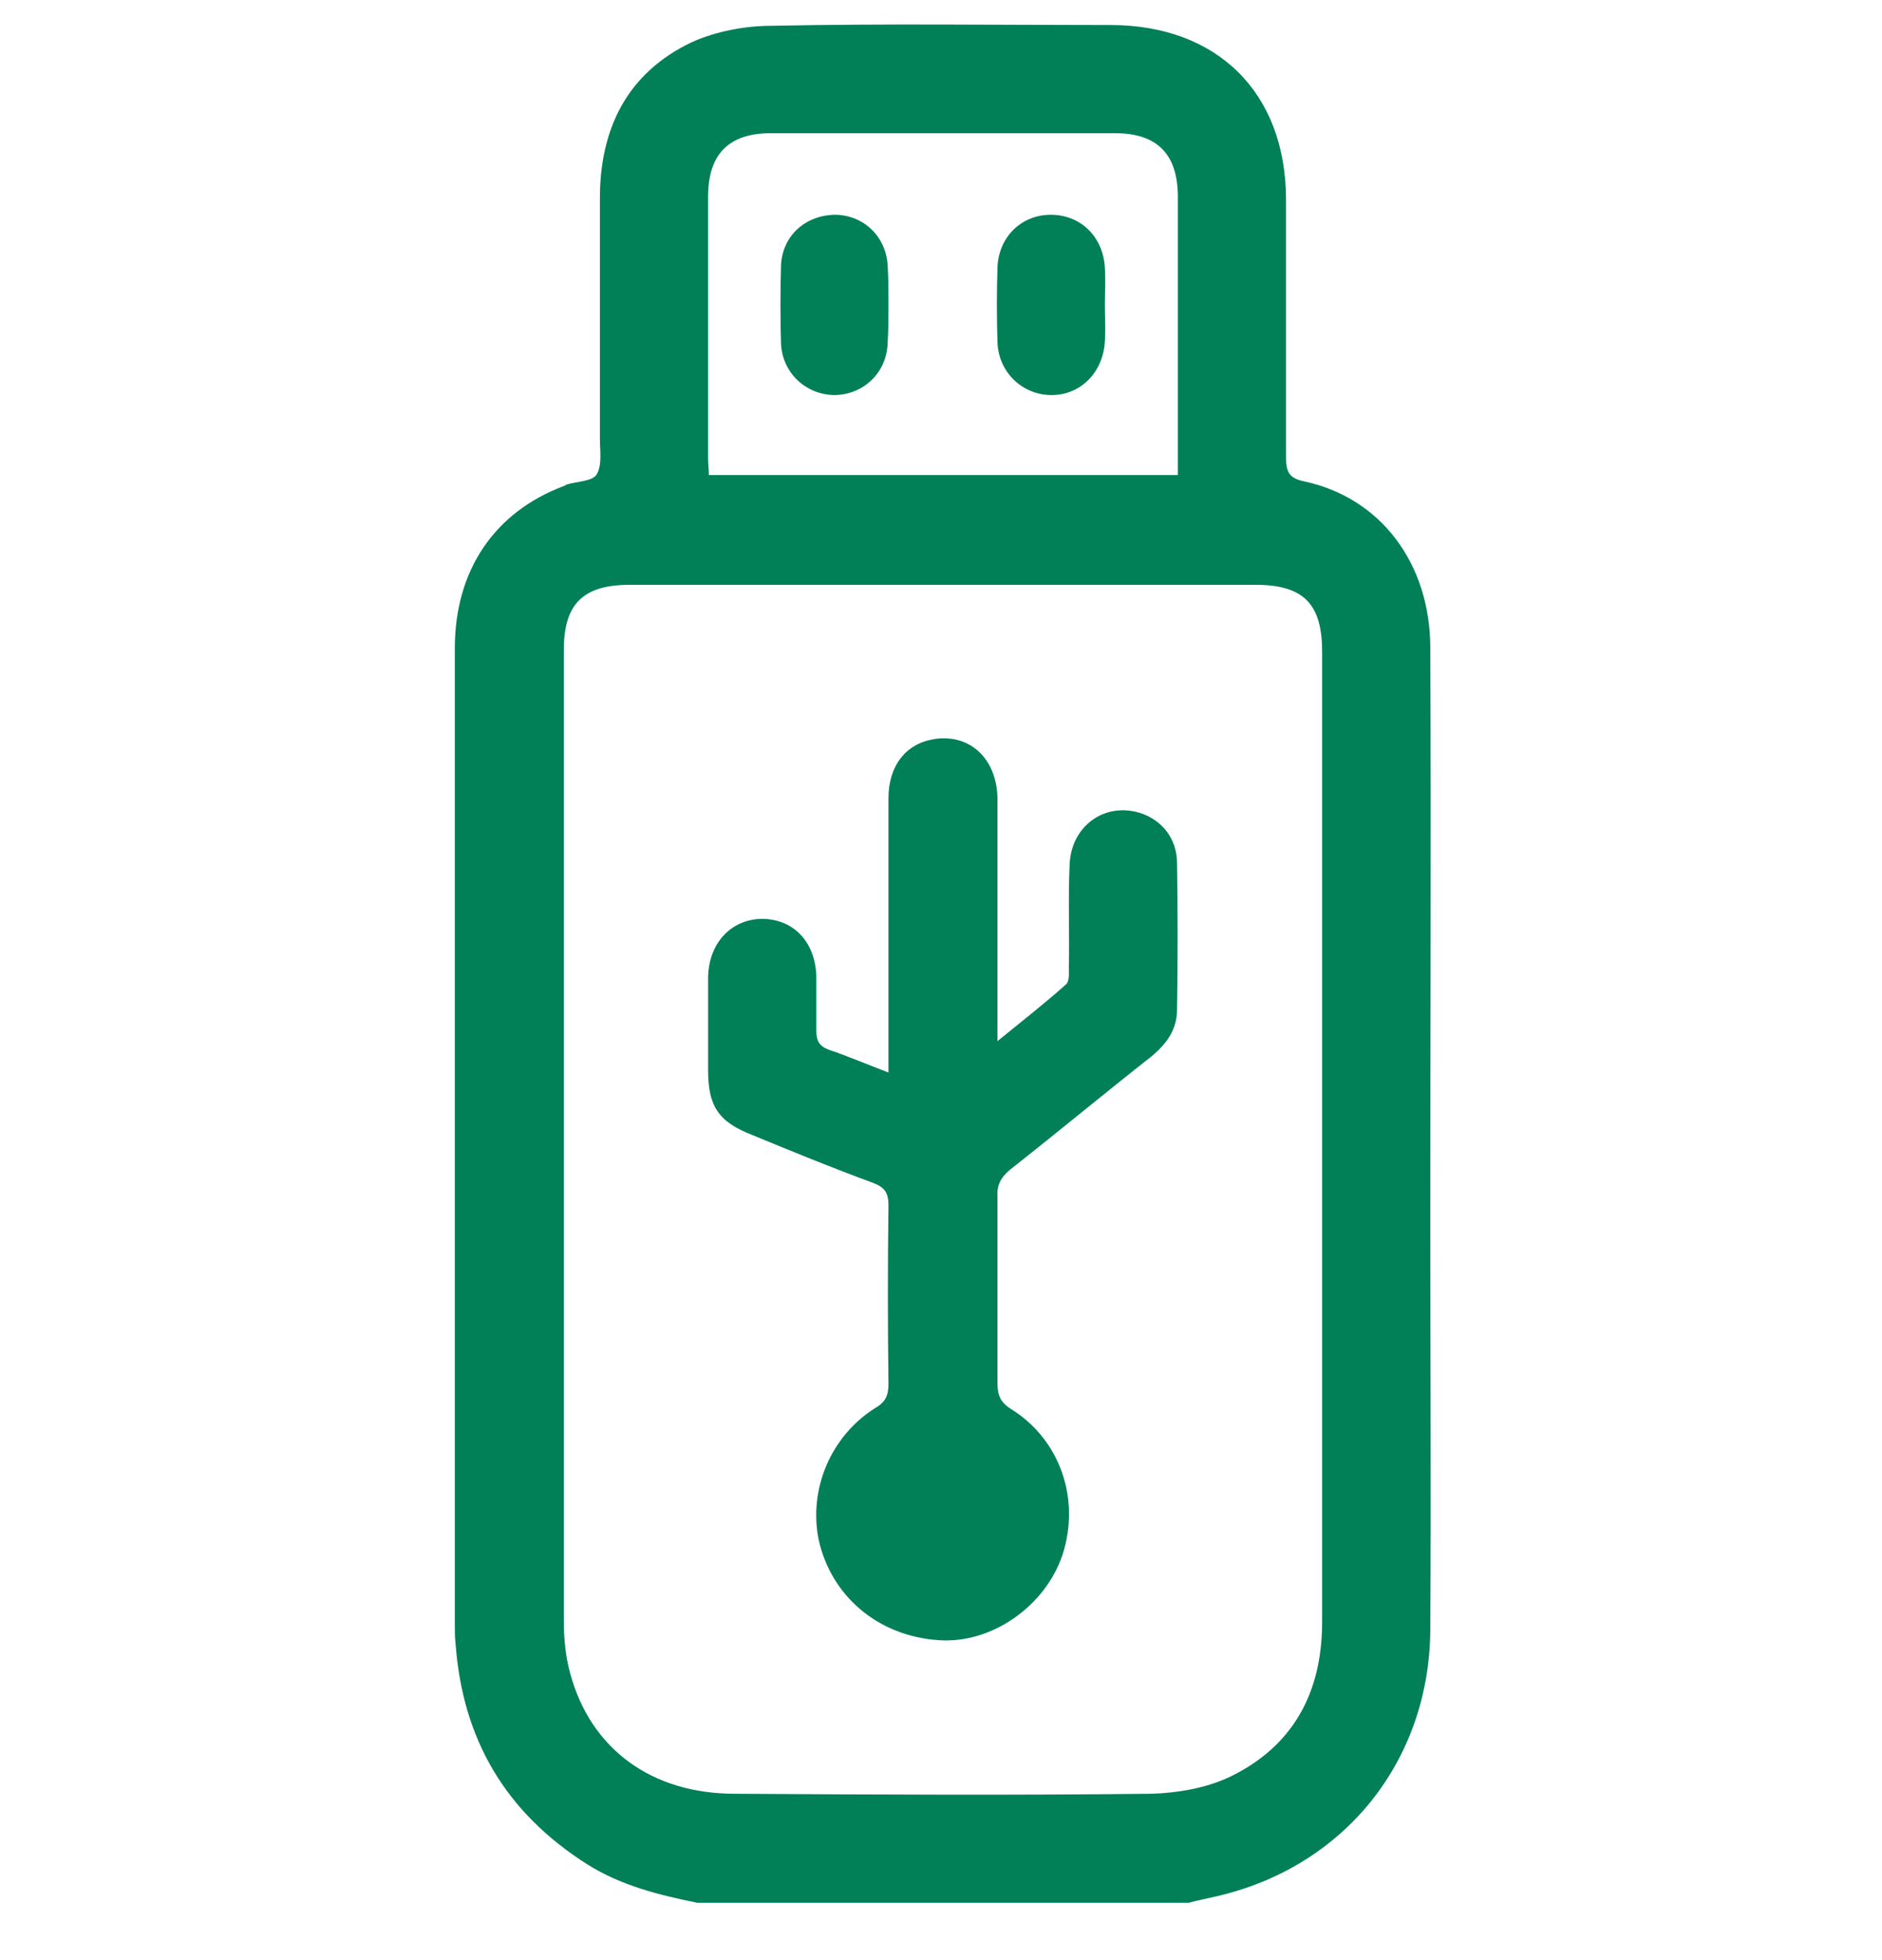
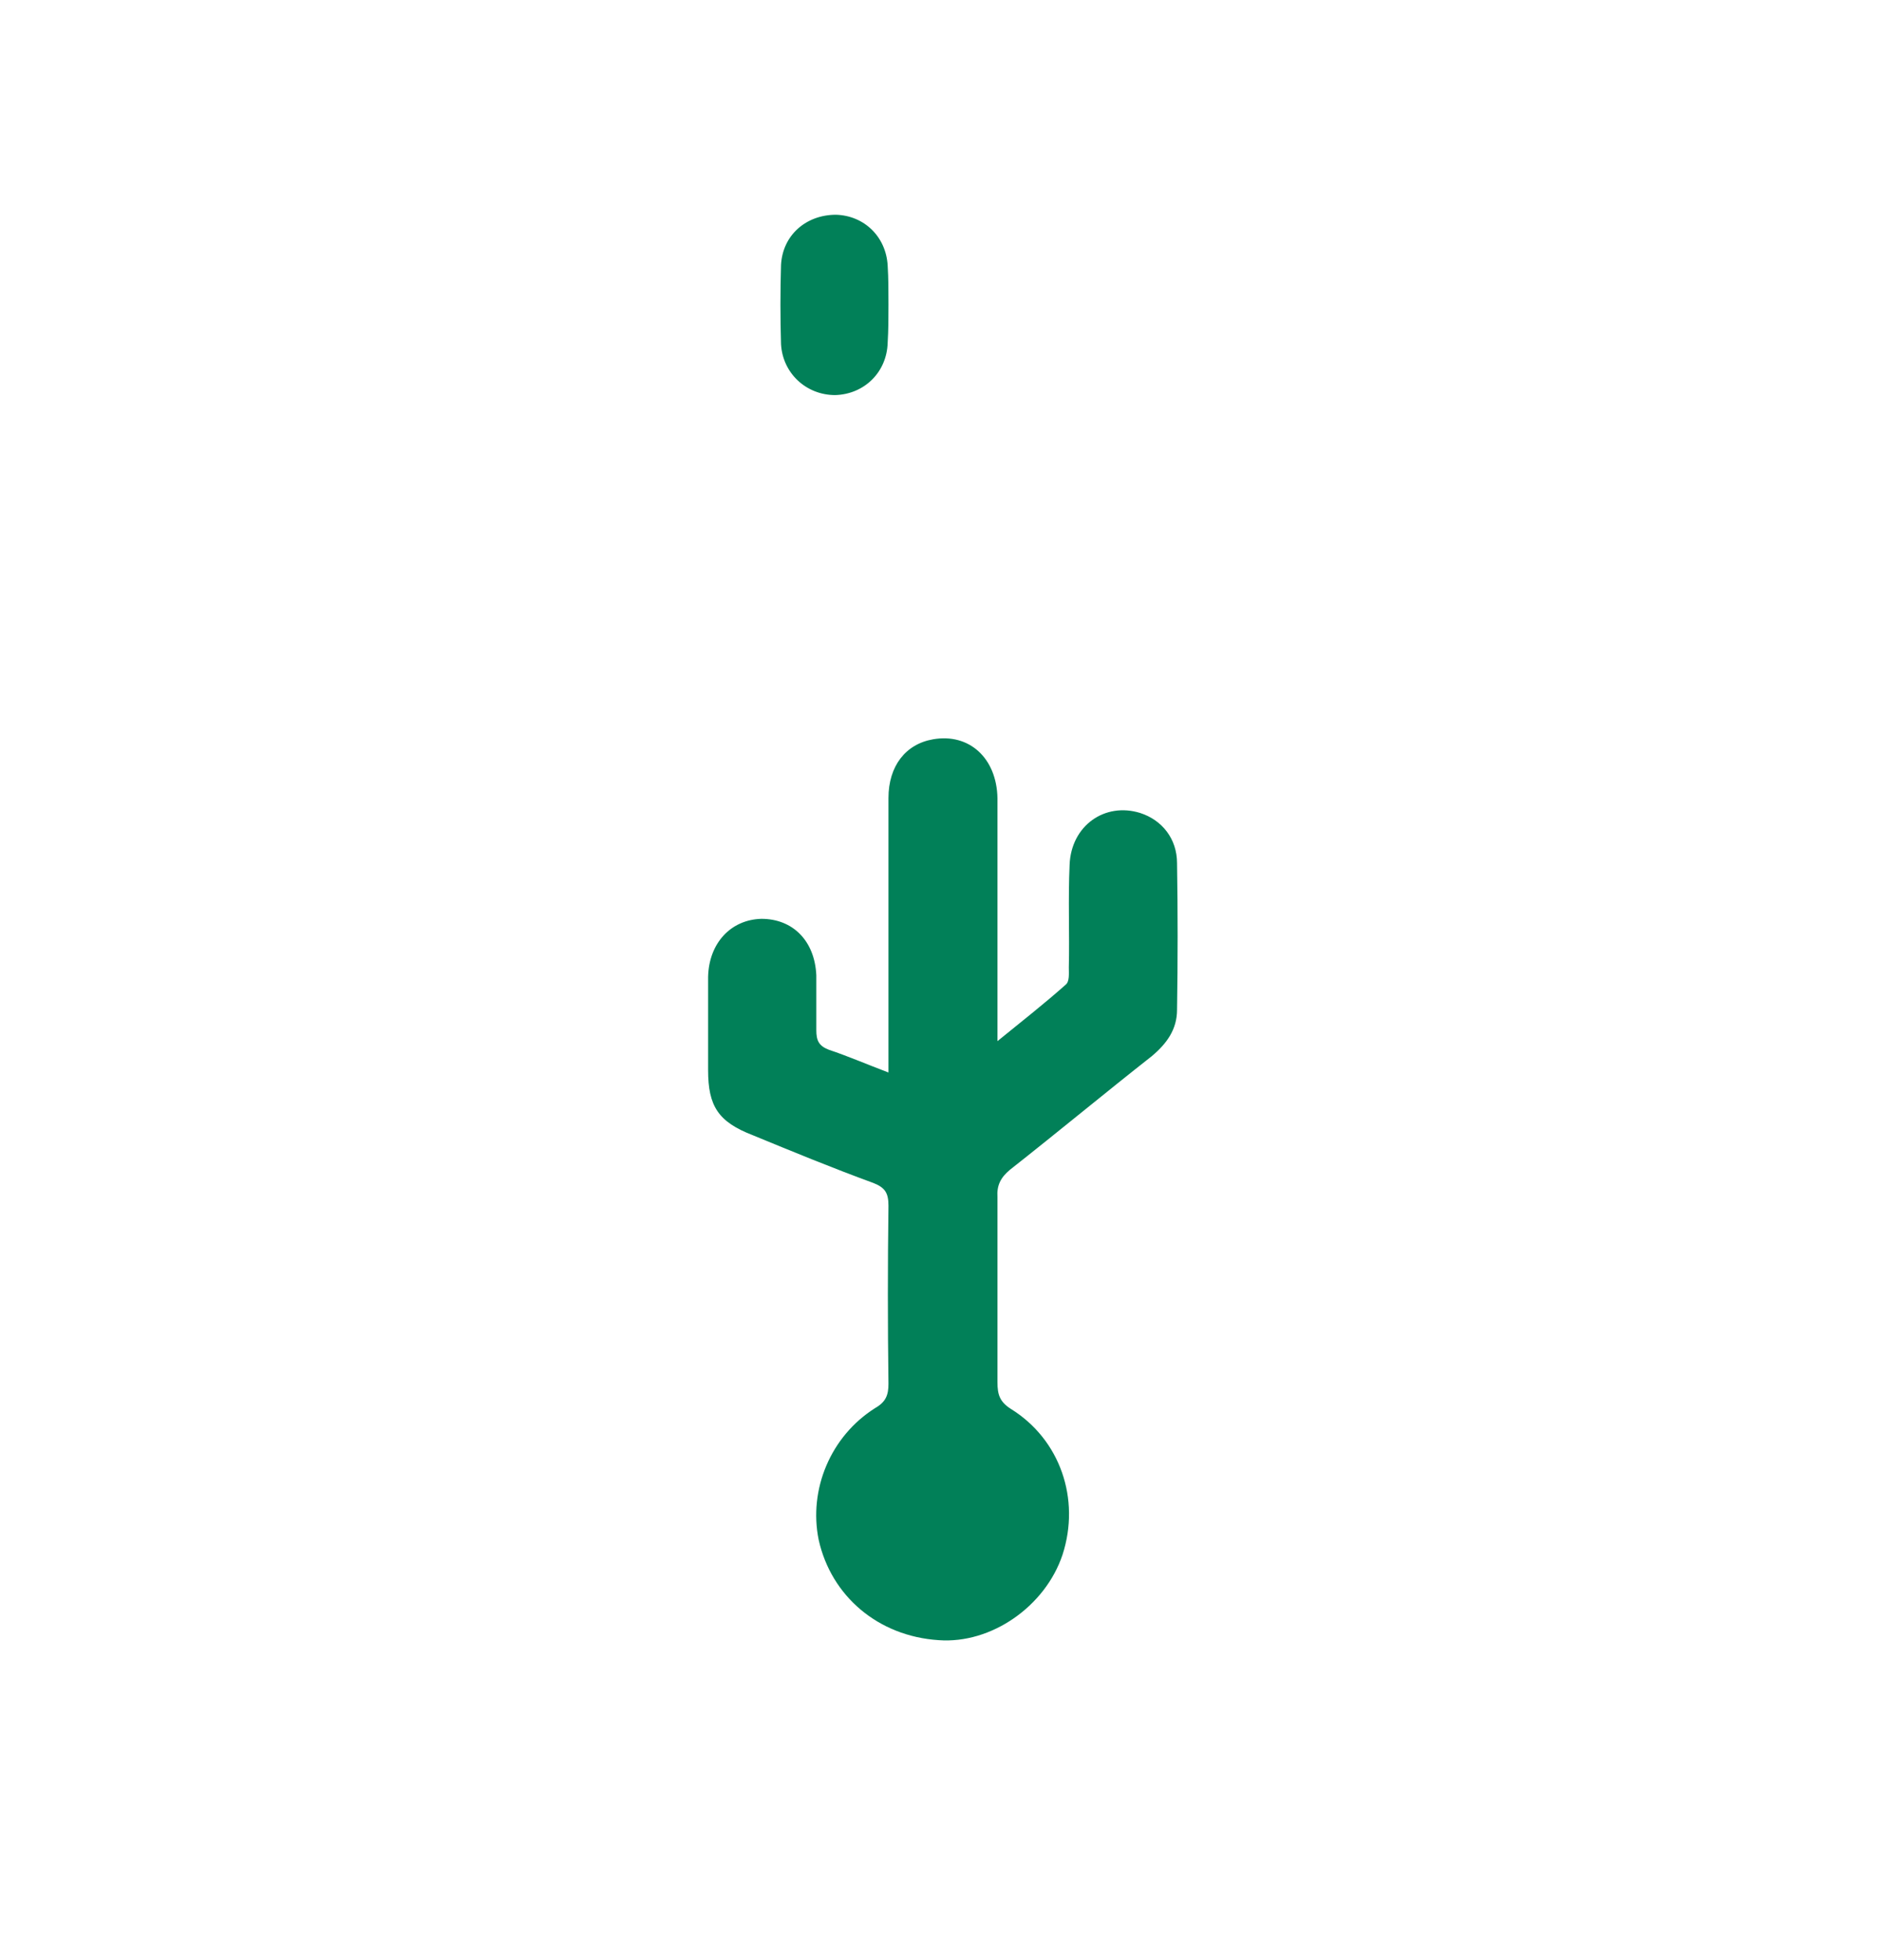
<svg xmlns="http://www.w3.org/2000/svg" width="24" height="25" viewBox="0 0 24 25" fill="none">
  <g clip-path="url(#clip0_1650_12291)">
-     <path d="M16.63 6.139C16.43 6.099 16.4 6.009 16.4 5.829V2.549C16.4 1.189 15.53 0.319 14.16 0.319C12.72 0.319 11.28 0.299 9.84 0.329C9.5 0.329 9.13 0.399 8.82 0.539C8 0.929 7.65 1.639 7.65 2.529V5.589C7.65 5.749 7.68 5.929 7.61 6.049C7.56 6.139 7.36 6.139 7.23 6.179C7.22 6.179 7.2 6.199 7.19 6.199C6.31 6.529 5.8 7.269 5.8 8.269V20.729C5.8 20.808 5.8 20.889 5.81 20.968C5.9 22.189 6.45 23.119 7.49 23.779C7.92 24.049 8.4 24.169 8.89 24.268H15.16C15.27 24.238 15.38 24.218 15.5 24.189C17.14 23.819 18.24 22.459 18.24 20.759C18.25 19.038 18.24 17.328 18.24 15.608C18.24 13.159 18.25 10.709 18.24 8.269C18.24 7.189 17.61 6.349 16.63 6.139ZM9.03 2.509C9.03 1.969 9.29 1.699 9.83 1.699H14.22C14.76 1.699 15.02 1.969 15.02 2.509V6.059H9.04C9.04 5.989 9.03 5.919 9.03 5.859V2.509ZM16.86 14.579C16.86 16.619 16.86 18.648 16.86 20.689C16.86 21.588 16.49 22.279 15.67 22.669C15.37 22.808 15.01 22.869 14.68 22.878C12.91 22.898 11.14 22.889 9.37 22.878C8.31 22.878 7.53 22.308 7.27 21.338C7.21 21.119 7.19 20.889 7.19 20.669V8.289C7.19 7.699 7.44 7.459 8.03 7.459H16.01C16.62 7.459 16.86 7.699 16.86 8.309V14.579Z" fill="#018058" />
    <path d="M15.01 11.009C15.02 11.629 15.02 12.249 15.01 12.879C15.01 13.129 14.88 13.309 14.69 13.469C14.08 13.949 13.49 14.439 12.88 14.919C12.76 15.019 12.71 15.119 12.72 15.269V17.629C12.72 17.789 12.75 17.879 12.89 17.969C13.52 18.359 13.78 19.119 13.55 19.829C13.33 20.489 12.64 20.969 11.97 20.919C11.2 20.869 10.6 20.359 10.44 19.639C10.31 18.999 10.59 18.319 11.16 17.959C11.3 17.879 11.33 17.789 11.33 17.649C11.32 16.889 11.32 16.139 11.33 15.379C11.33 15.219 11.29 15.149 11.14 15.089C10.62 14.899 10.11 14.689 9.6 14.479C9.16 14.309 9.03 14.109 9.03 13.649V12.459C9.04 12.029 9.32 11.729 9.71 11.719C10.11 11.719 10.39 11.999 10.41 12.439C10.41 12.669 10.41 12.909 10.41 13.139C10.41 13.269 10.44 13.339 10.57 13.389C10.81 13.469 11.04 13.569 11.33 13.679V10.179C11.33 9.769 11.55 9.489 11.9 9.429C12.36 9.349 12.71 9.669 12.72 10.179V13.279C13.04 13.019 13.32 12.799 13.59 12.559C13.64 12.519 13.63 12.419 13.63 12.339C13.64 11.909 13.62 11.469 13.64 11.029C13.66 10.529 14.09 10.229 14.54 10.369C14.82 10.459 15.01 10.699 15.01 11.009Z" fill="#018058" />
    <path d="M11.33 3.879C11.33 4.039 11.33 4.209 11.32 4.369C11.31 4.749 11.02 5.029 10.65 5.039C10.28 5.039 9.98 4.759 9.96 4.389C9.95 4.049 9.95 3.719 9.96 3.379C9.98 2.999 10.28 2.739 10.66 2.739C11.02 2.749 11.3 3.019 11.32 3.389C11.33 3.549 11.33 3.719 11.33 3.879Z" fill="#018058" />
-     <path d="M14.09 3.419C14.1 3.579 14.09 3.729 14.09 3.889C14.09 4.039 14.1 4.199 14.09 4.349C14.07 4.749 13.78 5.039 13.41 5.039C13.04 5.039 12.73 4.749 12.72 4.359C12.71 4.039 12.71 3.729 12.72 3.419C12.73 3.029 13.02 2.739 13.4 2.739C13.78 2.739 14.07 3.019 14.09 3.419Z" fill="#018058" />
  </g>
  <defs>
    <clipPath id="clip0_1650_12291">
      <rect width="24" height="24" fill="white" transform="translate(0 0.269)" />
    </clipPath>
  </defs>
</svg>